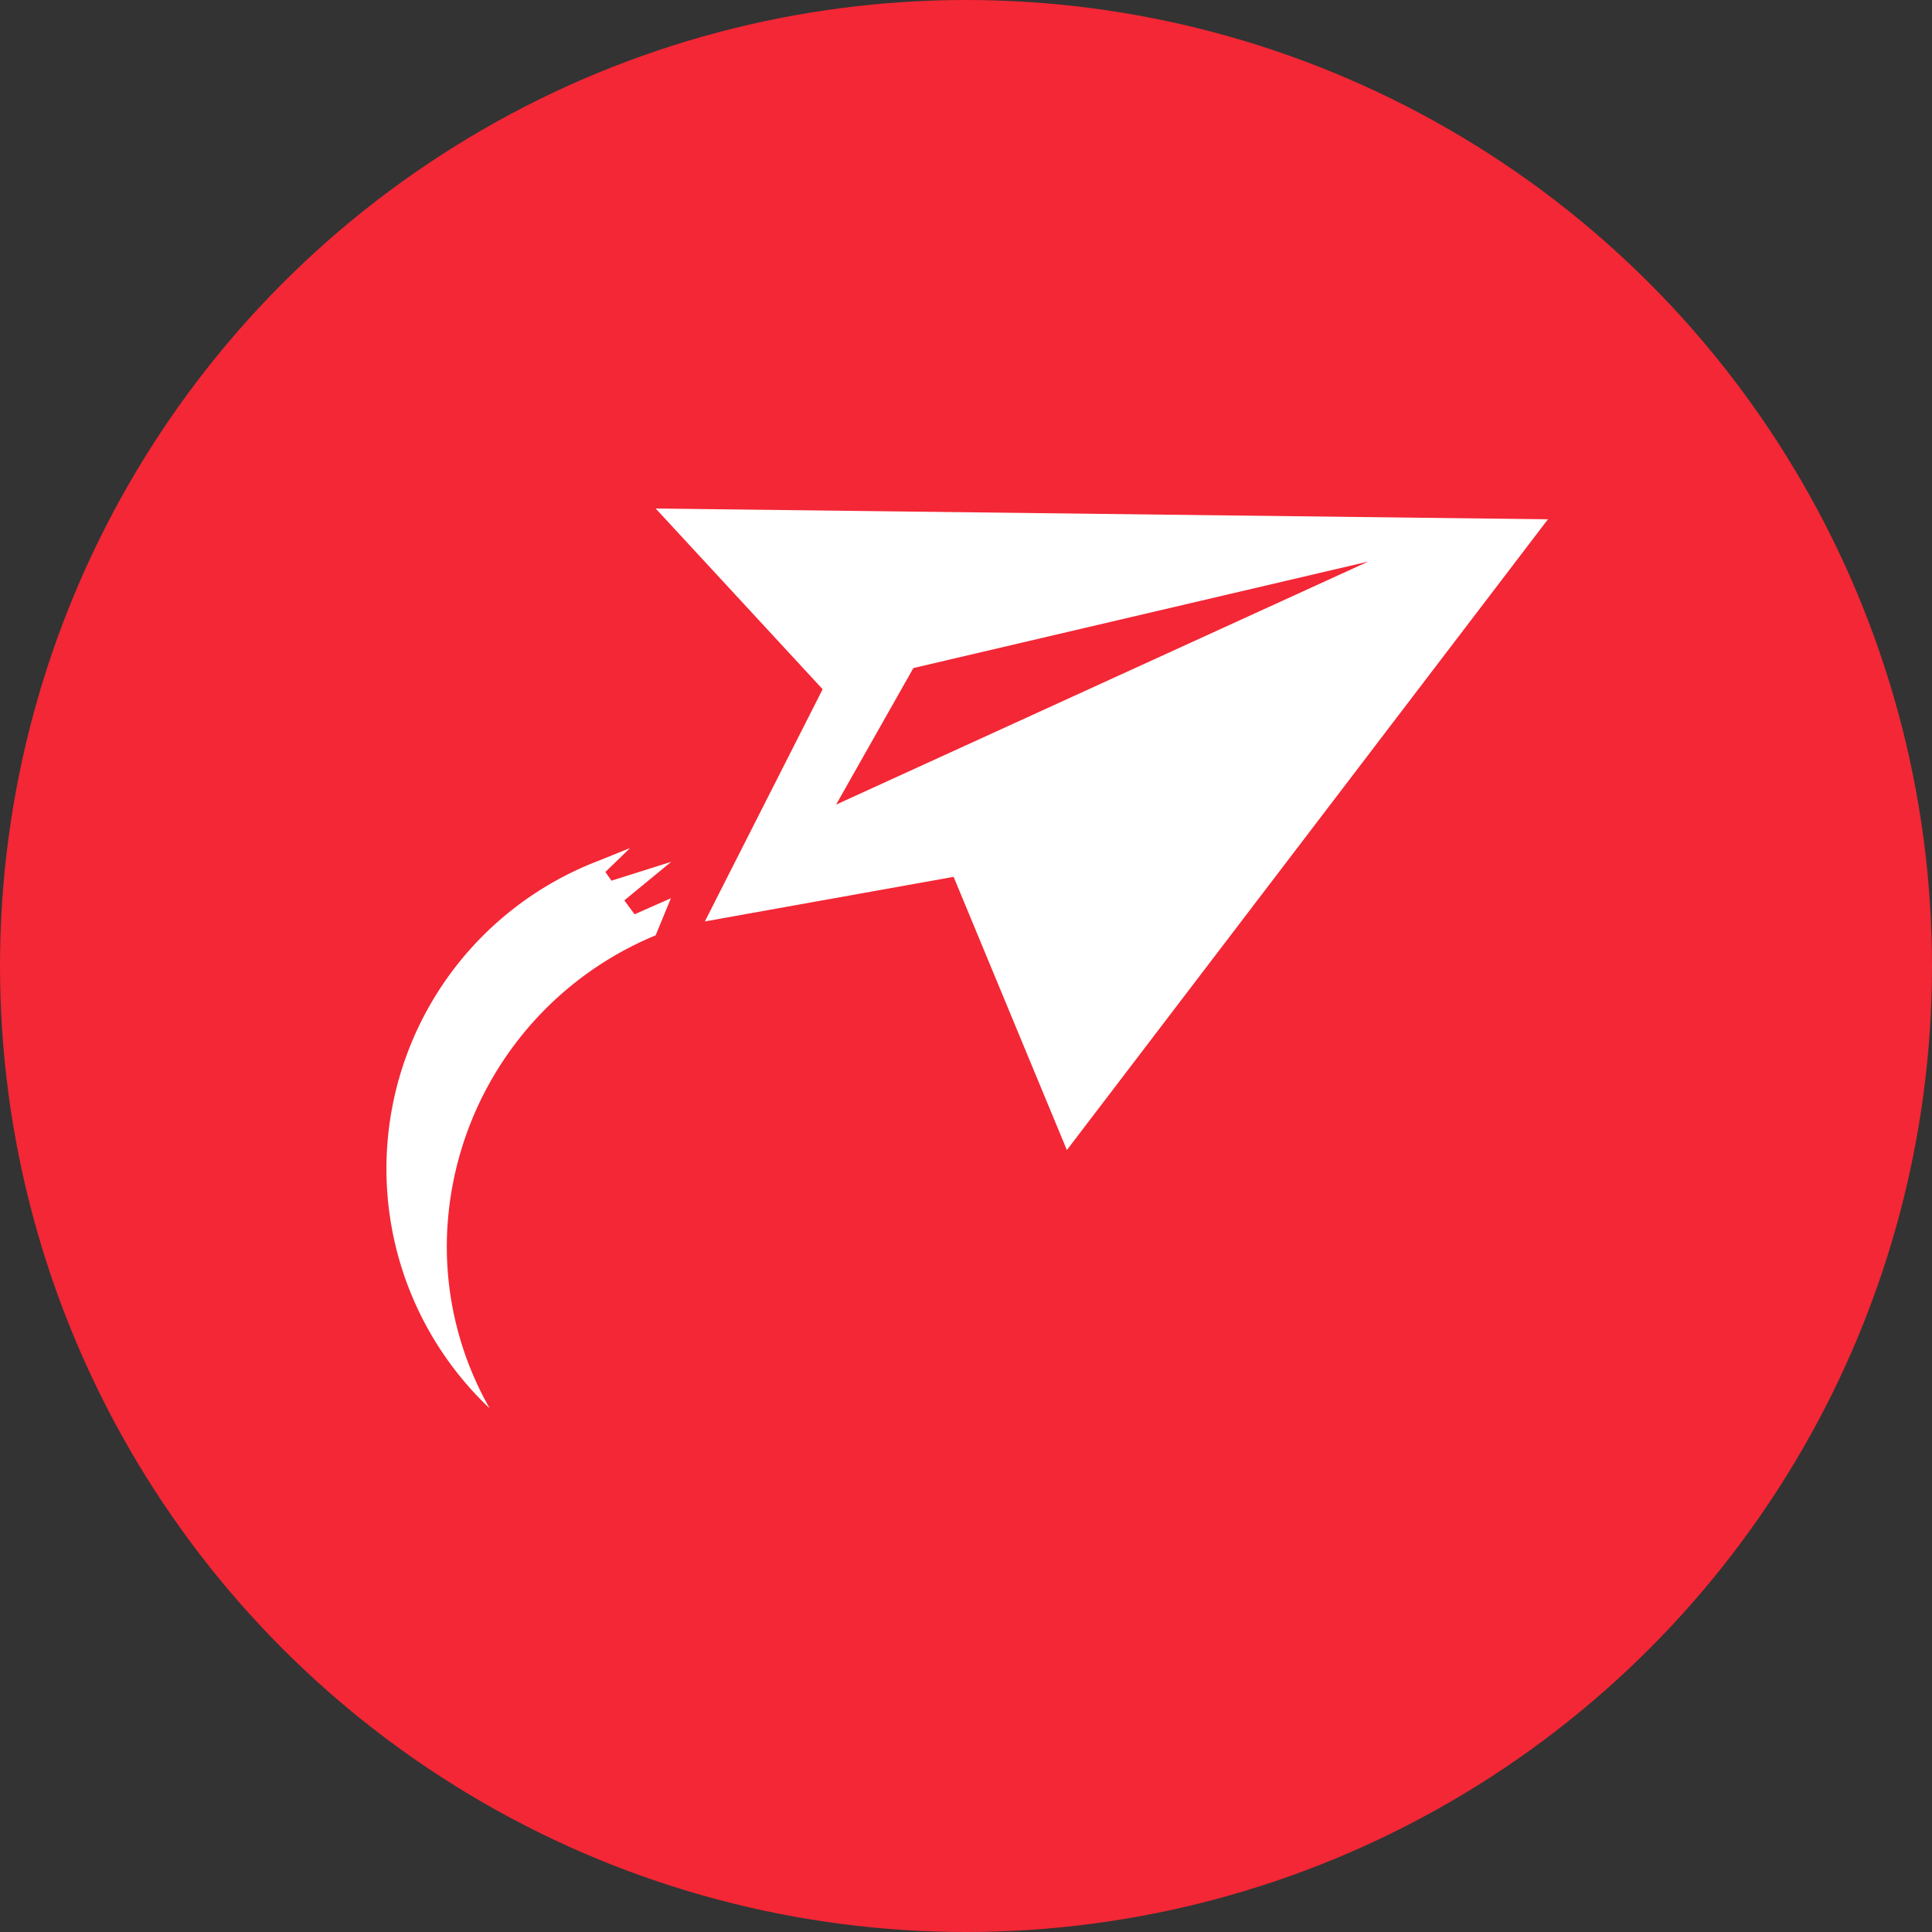
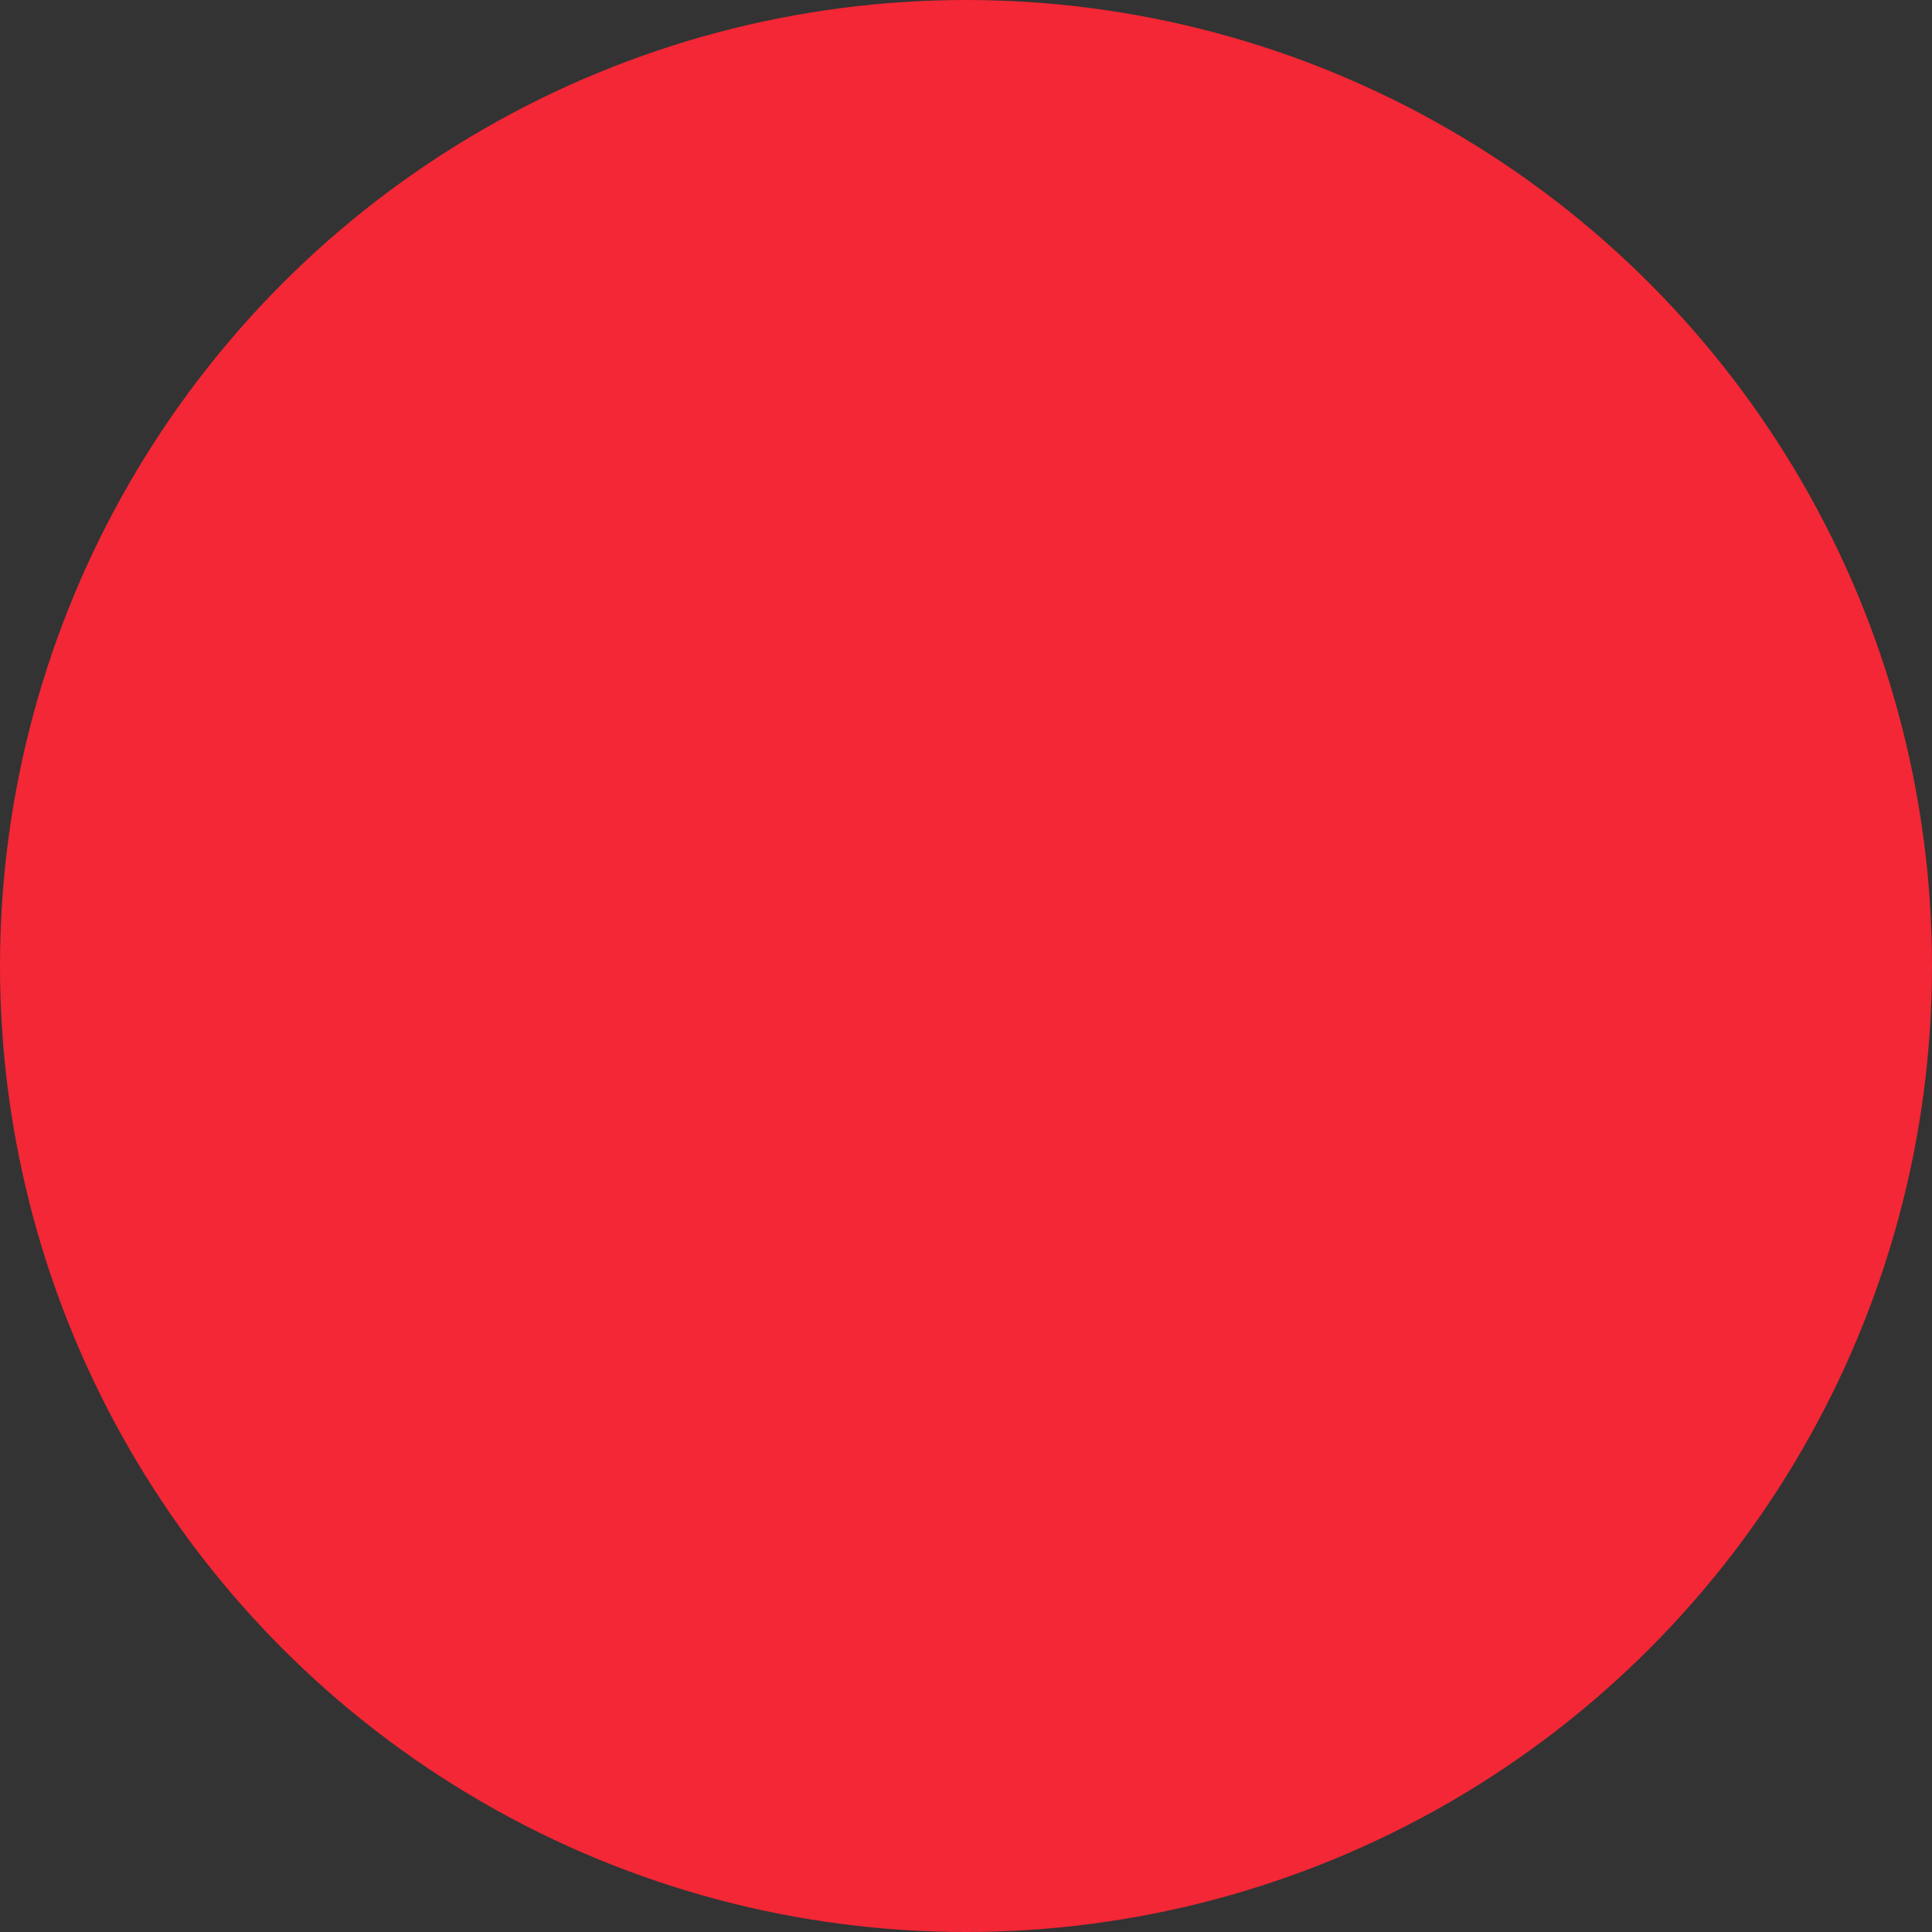
<svg xmlns="http://www.w3.org/2000/svg" width="95" height="95" viewBox="0 0 95 95" transform-origin="47.5px 47.5px" style="opacity: 1; visibility: visible; display: inline;" display="inline" data-level="365" tenwebX_tlevel="15">
  <rect x="0" y="0" width="95" height="95" fill="#333333" stroke="none" />
  <g id="Group_1679" data-name="Group 1679" transform="translate(-1441 -1727)" data-level="427" style="opacity: 1; visibility: visible; display: inline; transform: translate(-50%, -50%) matrix(1, 0, 0, 1, -1441, -1727) translate(50%, 50%); transform-origin: center center;">
    <circle id="Ellipse_1" data-name="Ellipse 1" cx="47.5" cy="47.5" r="47.5" transform="translate(1441 1727)" data-level="428" style="opacity:1;stroke-width:1px;stroke-linecap:butt;stroke-linejoin:miter;transform:matrix(1, 0, 0, 1, 1441, 1727);transform-origin:47.5px 47.5px;display:inline;" fill="rgb(243, 39, 53)" />
-     <path id="Icon_simple-minutemailer" data-name="Icon simple-minutemailer" d="M13.241,4.055l8.21,8.886L15.659,24.359l12.232-2.192L33.46,35.6,57.115,4.585ZM11.728,23.3l2.277-1.873-2.937.928-.3-.428,1.214-1.178-1.592.643A16.21,16.21,0,0,0,5.076,48.3,16.1,16.1,0,0,1,2.97,40.32,16.614,16.614,0,0,1,13.239,25.042l.75-1.823-1.785.788-.5-.678Zm10.385-4.688,3.8-6.713L48.281,6.663,22.113,18.614Z" transform="translate(1460 1747.946)" data-level="429" style="opacity:1;stroke-width:1px;stroke-linecap:butt;stroke-linejoin:miter;transform:matrix(1, 0, 0, 1, 1460, 1747.95);transform-origin:47.5px 47.5px;display:inline;" fill="rgb(255, 255, 255)" />
  </g>
</svg>